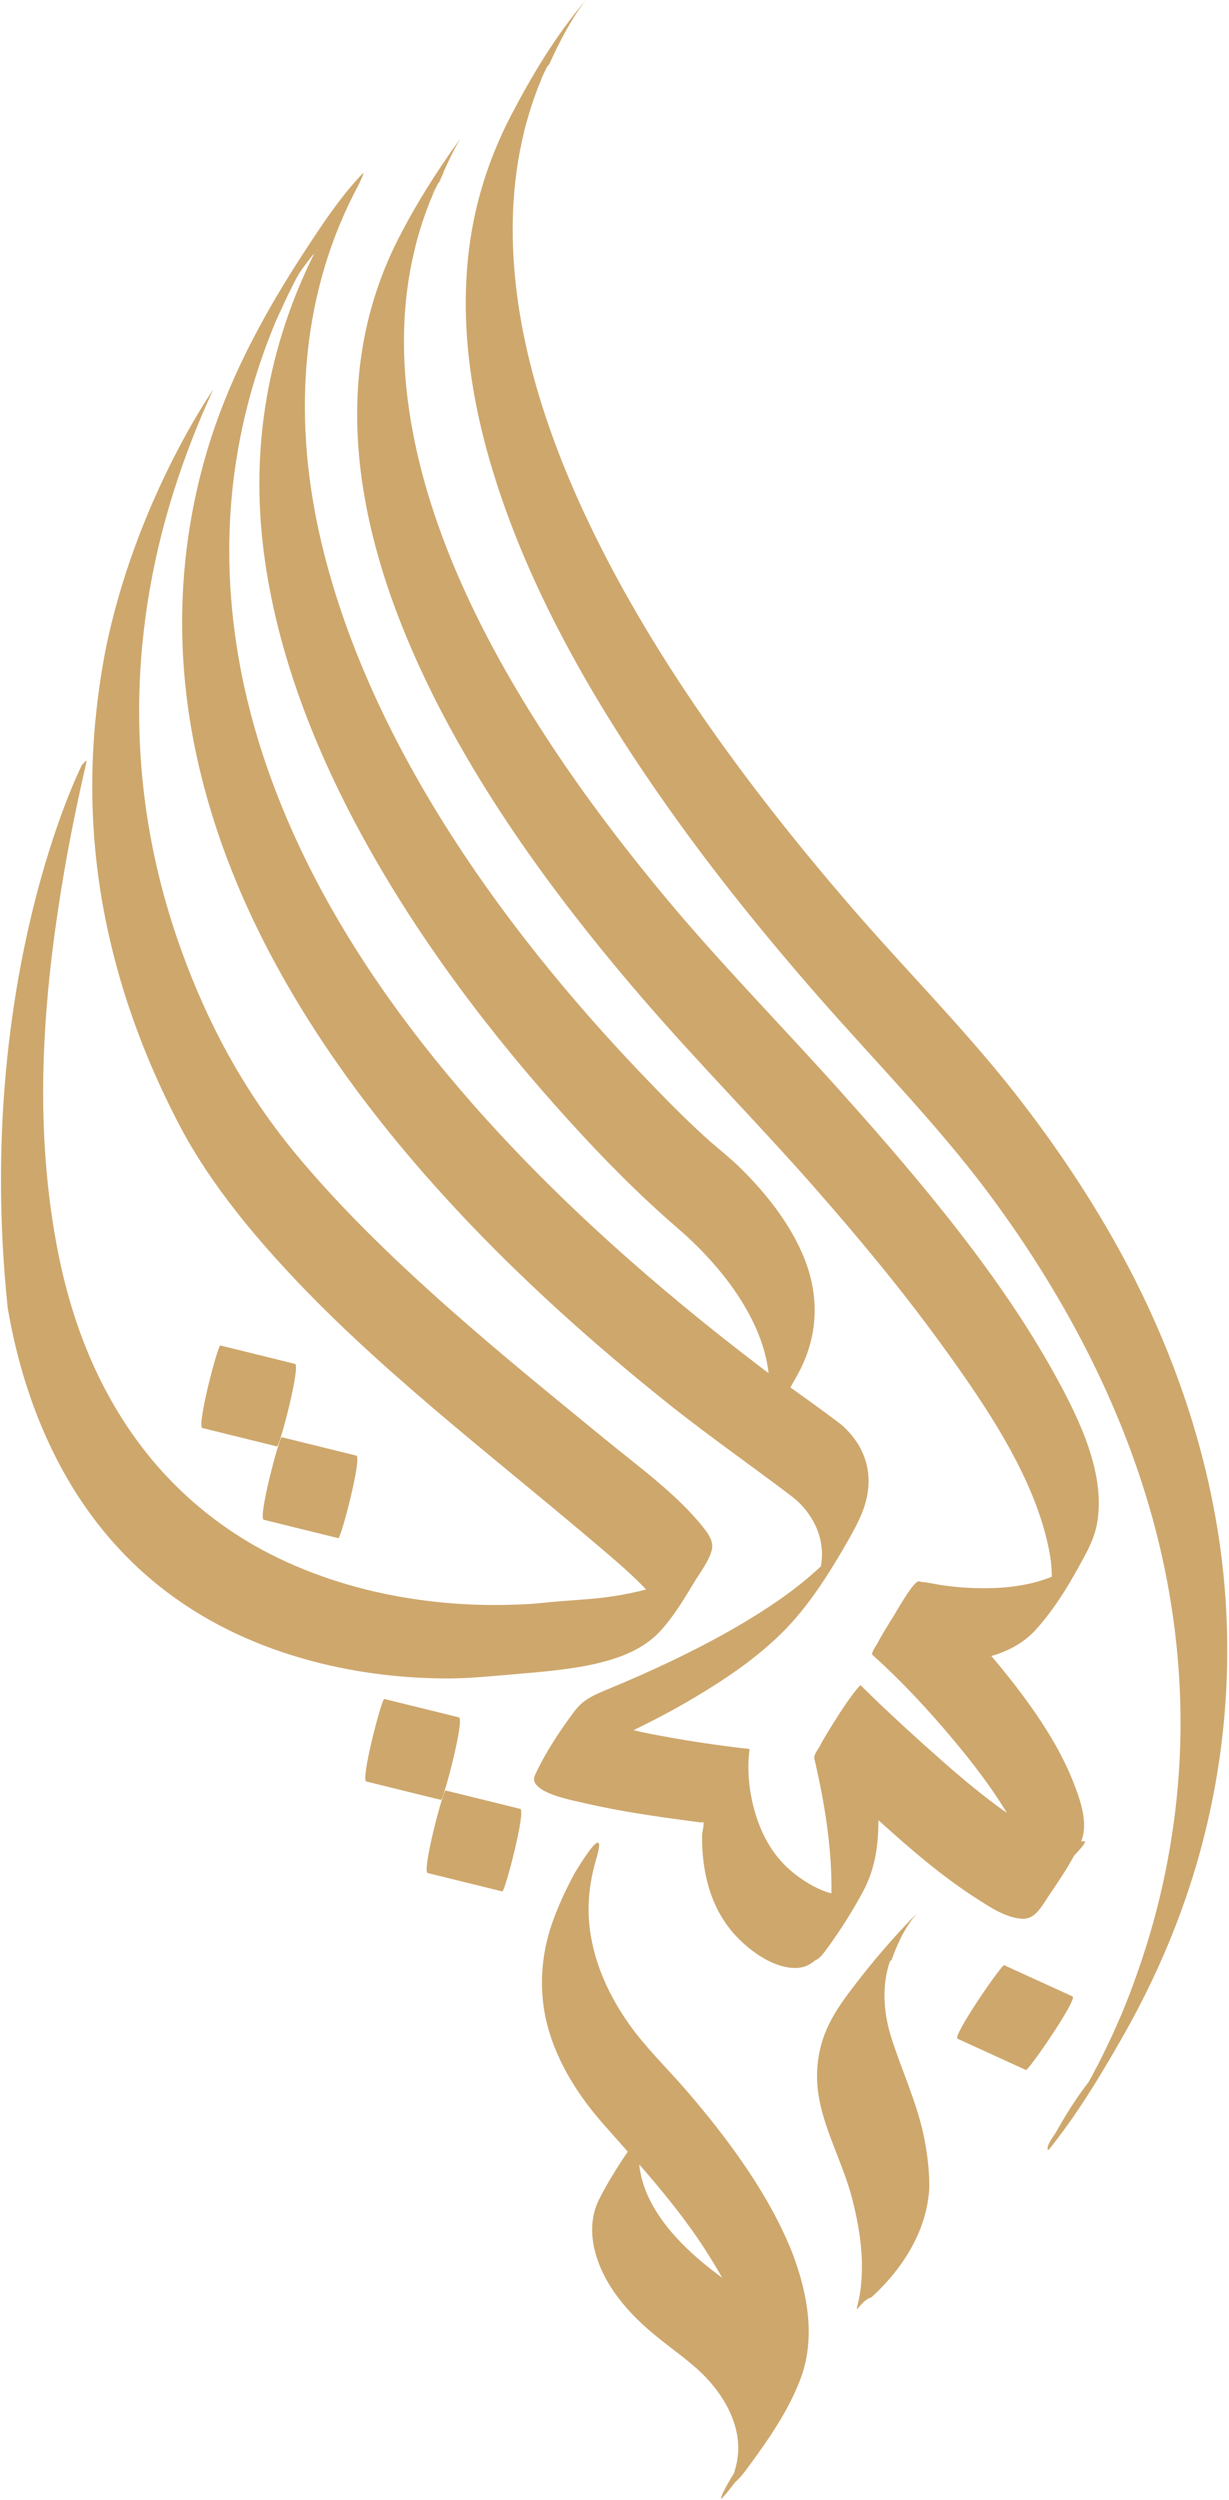
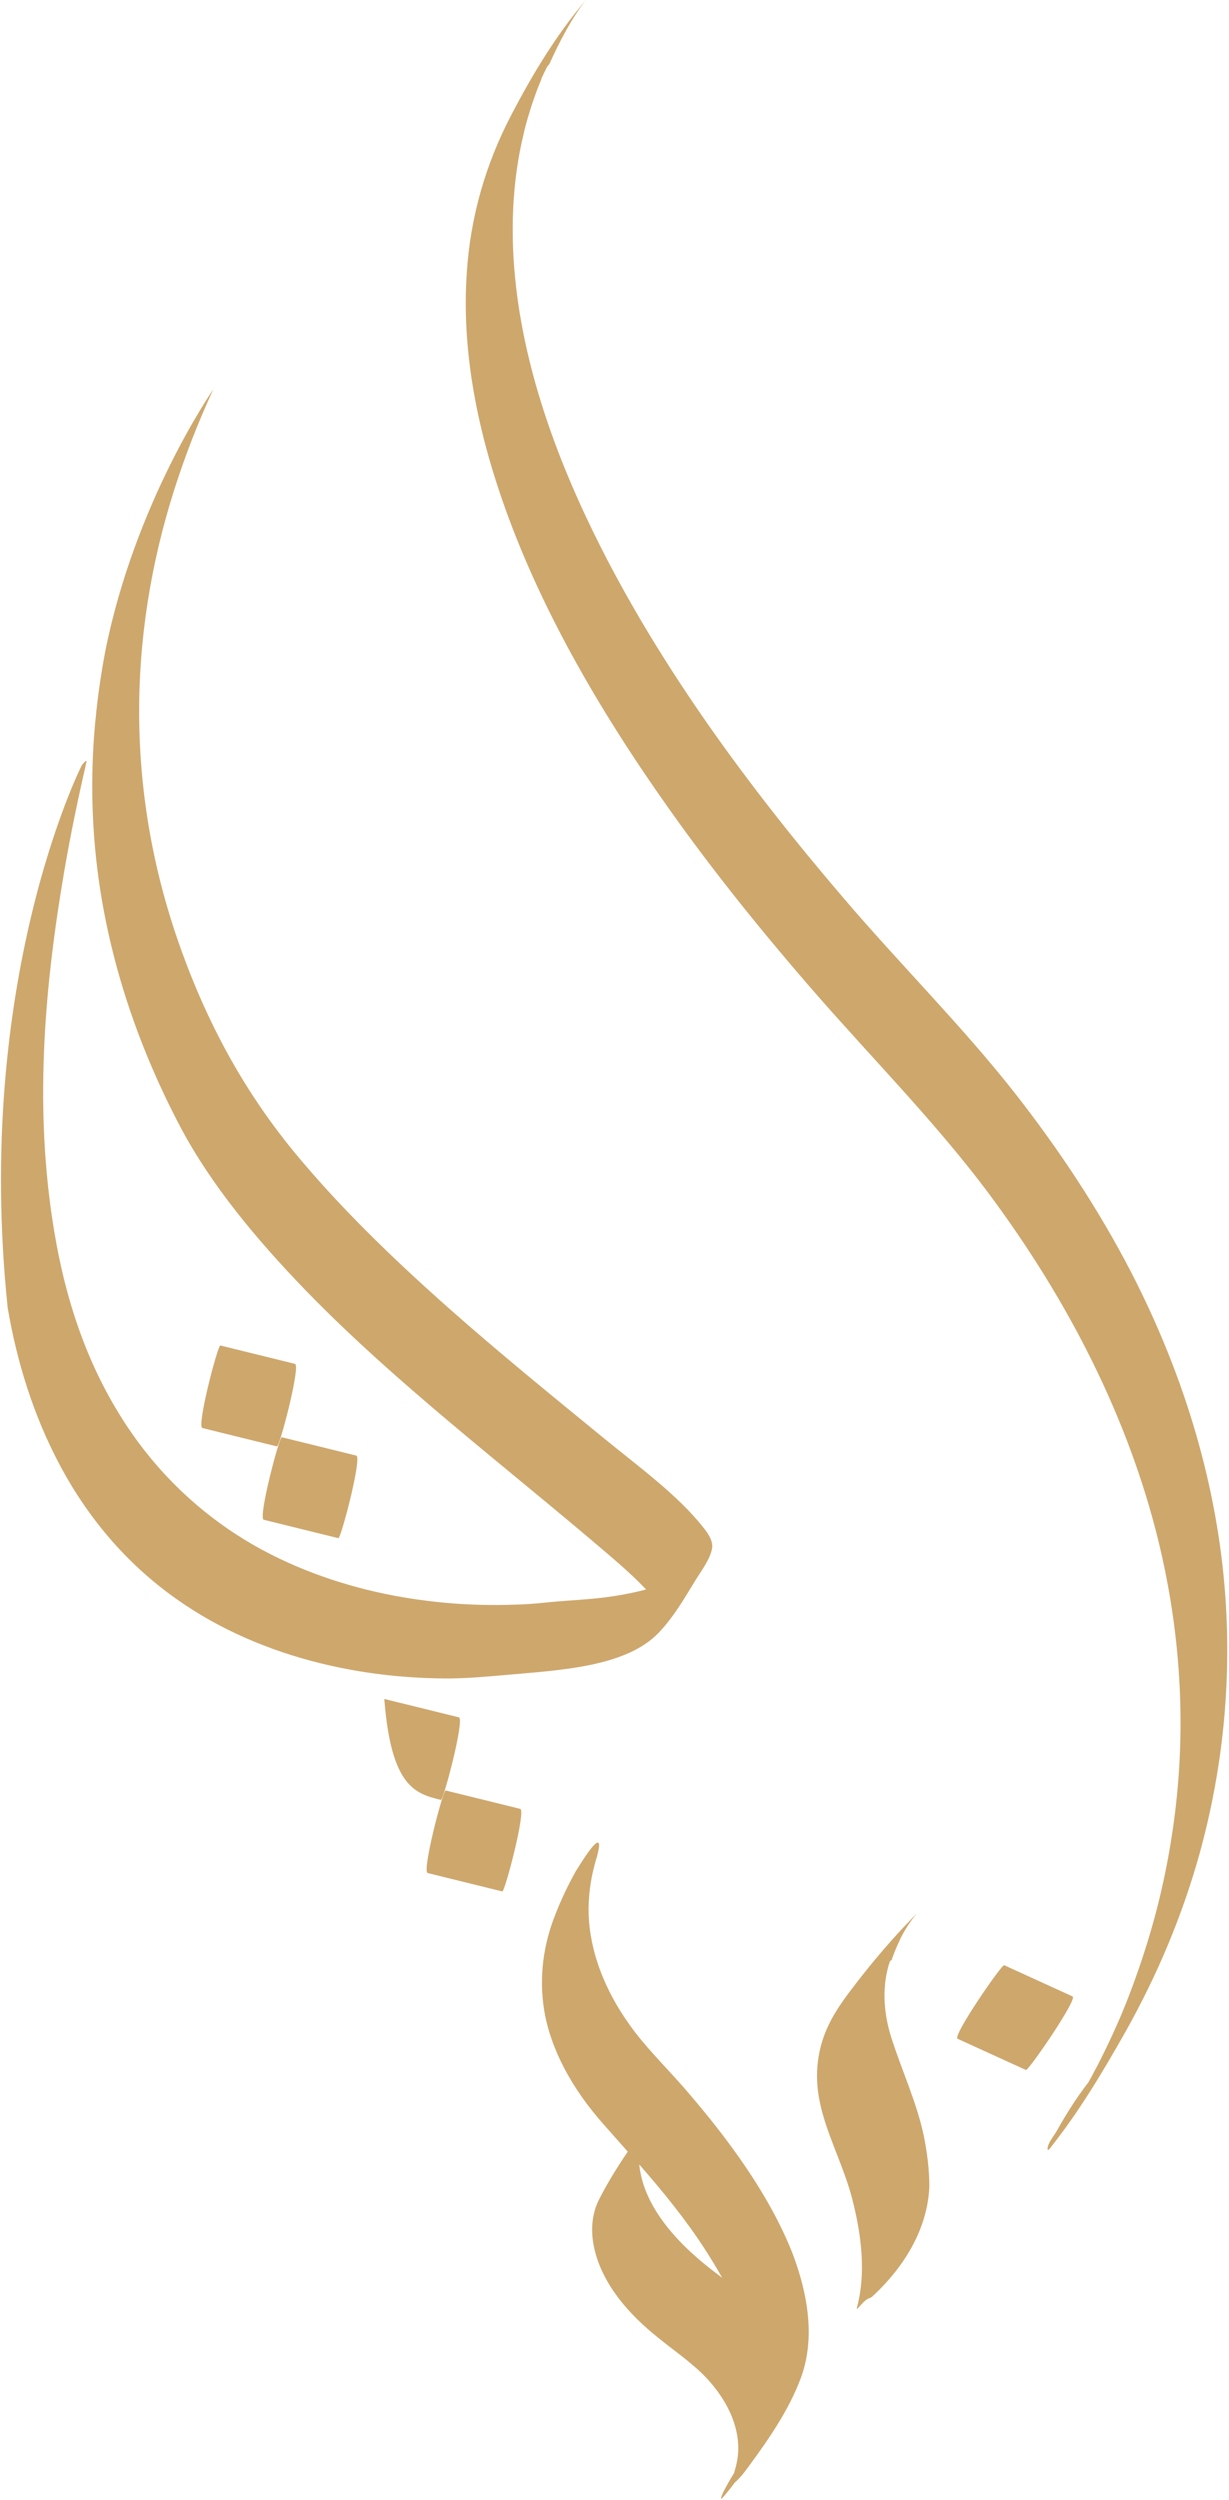
<svg xmlns="http://www.w3.org/2000/svg" width="575" height="1169" viewBox="0 0 575 1169" fill="none">
  <path d="M573.3 746.7C569.7 695.8 554.7 644.3 529.1 594.7C514.1 565.8 495.6 537.6 474.2 510.4C449.6 479.2 420.1 449.9 394 419.2C349.6 367.3 310.1 313 281.4 256.5C261.2 216.7 246.3 175.6 241.5 134.6C238.6 109.9 239.4 85.2 245.2 61.7C245.2 61.7 245.2 61.6 245.2 61.5C246.2 57.6 247.3 53.8 248.5 50C249.4 47.2 250.4 44.5 251.4 41.7C251.9 40.5 252.4 39.2 252.9 38C253 37.8 253.2 37.3 253.3 37C253.3 37 253.3 37 253.3 36.9C253.4 36.8 253.4 36.7 253.4 36.6V36.5C253.6 36.1 253.8 35.6 253.9 35.5C254.5 34.1 255.3 32.6 256 31.2C256.3 30.8 256.7 30.4 257 30C261.7 19.6 267.5 8.4 274.2 -0.1C260 16.6 248.9 35.2 239.3 53.6C227.1 76.9 220.1 101.5 218.4 127.4C216 162.2 222.6 197.9 234.7 233C251.8 282.8 279.8 331.4 312.9 378.1C334.2 408.2 357.9 437.5 383 466.2C409.6 496.5 438.3 525.7 461.9 557.2C500.5 608.8 528 663.9 541.8 719.9C553 765.5 555.2 811.2 548.7 855.5C546 874 541.9 892.2 536.3 910C533.9 917.7 531.2 925.4 528.3 933C525.4 940.5 523.5 944.9 520.3 951.9C518.9 954.9 517.5 957.9 516 960.9C515.4 962.1 514.8 963.3 514.2 964.5C514.1 964.6 514.1 964.7 514 964.9C513.7 965.5 513.4 966.1 513.1 966.6C512.4 967.9 511.7 969.1 511.1 970.4C510.9 970.8 510.7 971.1 510.5 971.5C510.1 972.2 509.7 972.9 509.3 973.6C509.3 973.6 509.3 973.6 509.3 973.7L509.2 973.8C503.6 981 498.8 988.7 494.4 996.5C493 999 490.3 1002 490.1 1004.7C490 1006.7 492 1003.6 492.2 1003.4C505.5 986.5 516.4 968.1 526.7 949.9C541.5 923.5 553.1 895.9 561.1 867.3C571.9 828.4 576.2 787.8 573.3 746.7Z" fill="#CEA76C" />
-   <path d="M387.1 911C393.2 902.6 398.8 893.8 403.6 884.9C408.3 876.2 410.3 867.2 410.8 857.5C410.9 855.4 411 853.3 411 851.2C425.4 864.2 440.5 877.4 457.8 888.4C463.1 891.8 470.1 896.4 477.1 897.2C479.8 897.5 481.7 897 483.5 895.7C486.6 893.4 488.5 889.7 490.5 886.8C494.7 880.6 499 874.3 502.5 867.8C506.9 863.1 509.5 860.1 505.8 861.2C509.3 852.6 505.6 842.2 502.1 833.2C496.6 819.3 488.1 805.7 478.4 792.7C473.8 786.5 468.9 780.4 463.8 774.4C465.3 774 466.9 773.5 468.3 772.9C475 770.4 480.6 766.6 484.7 762C494.2 751.5 501.2 739.3 507.6 727.4C510 722.9 512.1 718.2 513.1 713.3C517.6 690.5 505.9 665.2 493.6 643C468.2 596.9 431.5 553.1 393.8 511C367 481 338.3 451.9 312.7 421.3C290.3 394.5 269.6 367 251.7 338.8C224.6 296.2 203.3 251.5 194 206.4C188.3 178.8 187.1 151.1 192.3 124.5C193.1 120.5 194 116.6 195 112.7C196.6 106.7 198.6 100.7 200.9 94.8C201.2 94.2 201.4 93.5 201.7 92.9C201.8 92.7 201.9 92.3 202.1 92.1C202.1 92 202.1 92 202.2 91.9C202.2 91.9 202.2 91.9 202.2 91.8C202.2 91.8 202.2 91.8 202.2 91.7C202.7 90.5 203.2 89.3 203.8 88.2C204.1 87.4 204.5 86.7 204.9 85.9C205.1 85.6 205.4 85.3 205.6 85C206 84 206.4 83 206.9 82.1C206.9 82.1 206.9 82.1 206.9 82C207.1 81.7 207.2 81.5 207.4 81.2C207.5 81.1 207.5 81 207.5 80.9C207.5 81 207.4 81.1 207.3 81.2C207.4 81 207.5 80.8 207.5 80.8C207.4 80.9 207.3 81.1 207.1 81.4C209.6 75.7 212.3 70.1 215.3 64.9C203.7 81 193.1 97.8 184.6 115.2C172.6 140.1 167 166.8 167.1 194.3C167.2 232.6 178.1 271.7 195.2 309.5C219.8 364 257 416.2 299.6 465.7C325.5 495.9 354.2 524.8 380.6 554.8C401.6 578.7 421.7 602.9 439.8 627.8C461.5 657.6 483.2 689.9 490.3 722.4C491.4 727.3 492.1 732.3 492.1 737.3C482.9 741.2 471.2 742.8 459.9 742.7C454 742.7 448.1 742.3 442.2 741.5C438.7 741.1 435 740.1 431.5 739.8C431 739.8 430.5 739.6 430 739.5C427.5 738.9 418.9 754.5 417.8 756.2C415.2 760.3 412.7 764.3 410.5 768.5C410.1 769.3 407.3 773.1 408.2 773.9C422 786.3 434.4 799.7 445.7 813.2C454.7 823.9 463.8 835.7 471.1 847.8C457.1 838 444.5 826.8 432.3 815.9C422.2 806.8 412.2 797.6 402.7 788.1C402.4 787.8 398.8 792.5 398.6 792.8C395.7 796.7 393.1 800.7 390.6 804.7C388 808.8 385.5 812.8 383.3 817C382.5 818.5 380.6 820.7 381 822.4C385.9 843.3 389.3 864.7 389 885.4C382.9 883.9 376.8 880.1 372.7 877C364.4 870.8 359.1 862.8 355.8 854.8C351 843.2 349.2 829.8 350.6 818.7C350.6 818.5 350.6 818.2 350.7 817.9C337.2 816.4 323.6 814.4 310.1 811.9C305.6 811.1 301 810.2 296.4 809.1C306.9 804 317.1 798.6 326.8 792.7C344.3 782.2 360.5 770.5 372.6 756.3C382.4 744.8 390.1 732.1 397.3 719.5C400.7 713.4 404.1 707.1 405.5 700.4C407 693.5 406.7 686.1 403.4 679C401.5 674.8 398.6 670.8 394.7 667.2C394 666.5 393.2 665.9 392.4 665.3C385.1 659.7 377.4 654.3 369.8 648.8C371.3 646.2 372.8 643.5 374.2 640.9C383 623.6 383.6 604.7 375.1 585.6C368.9 571.6 358.7 558.3 346.4 546.2C342.1 542 337.3 538.1 332.6 534.1C322.5 525.2 313.3 515.8 304.2 506.4C229.1 428.8 169.3 339.4 149.3 249C136.9 193 141.1 135.8 167.9 86.2C168 85.9 171.2 79.4 169.5 81.3C159.1 92.3 150.9 104.7 143 116.8C124.7 144.7 108.9 173.6 98.9 204.4C87.8 238.6 83.4 274.6 85.9 311C89.1 357.6 104 404.7 128.4 449.8C160.1 508.6 207.3 563.7 262.5 613.8C279 628.8 296.2 643.3 314 657.5C332.3 672 351.8 685.6 370.5 699.8C374.7 703 377.9 706.9 380.2 710.9C382.6 715.1 384 719.4 384.4 723.8C384.7 726.4 384.6 729.1 384.2 731.6C384.2 731.9 384.1 732.1 384.1 732.4C383.2 733.3 382.2 734.2 381.3 735C370.5 744.7 357.8 753.1 344.4 760.9C325.5 771.8 305.1 781.4 284 790.1C276.3 793.3 272.3 795.3 268.1 801.1C261.6 809.9 255.5 819.2 250.9 828.8C250.2 830.3 249.3 832 250.3 833.7C253.3 839.3 267.9 841.9 274.3 843.4C286.5 846.2 298.8 848.2 311.2 850C315.6 850.6 320.1 851.2 324.5 851.8C325.4 851.9 329.2 852.6 329 851.9C329.6 853 328.5 856.9 328.5 857.9C328.4 862 328.6 866.1 329.1 870.2C330.4 881 333.8 892.4 341.7 902.3C347.5 909.6 360.3 920.6 372.6 920.3C376.3 920.2 379.1 918.7 381.3 916.8C383.7 915.8 385.4 913.3 387.1 911ZM485.1 892C485.1 891.6 485.2 891.1 485.3 890.6C485.3 890.8 485.3 891 485.2 891.2C485.2 891.6 485.1 893.5 485.1 892ZM206 84.5C206.2 84.1 206.5 83.7 206.6 83.2C206.3 84.4 205.8 85 206 84.5ZM202.1 90.1L202.2 90C202.3 89.9 202.3 89.8 202.4 89.8L202.5 89.7L203.1 88.9C203.3 88.6 203.5 88.3 203.8 88.1C203.1 89 201.5 91.1 202.1 90.1ZM489.8 752.6C489.8 752.7 489.8 752.7 489.7 752.7C489.7 752.7 489.8 752.7 489.8 752.6ZM385.8 909.7V909.8C385.7 909.8 385.8 909.8 385.8 909.7ZM147.8 117.4C148 117.3 148.6 116.5 148.7 116.4C148.7 116.4 148.7 116.3 148.8 116.3C148.8 116.3 148.8 116.3 148.9 116.2C149.2 115.8 148.1 117.4 147.8 117.4ZM357.4 640.5C306.8 602.1 260.2 560.7 221 516.1C189.2 479.9 162.4 441.6 142.9 401.8C126.8 368.9 115.7 335.1 110.6 301.3C106.3 272.8 106.1 244.4 110.3 216.7C113.7 194.1 120 171.9 128.9 150.6C129.1 150.2 129.2 149.8 129.4 149.4C129.4 149.4 129.4 149.4 129.5 149.2C129.5 149.2 129.5 149.1 129.6 149C129.6 148.9 129.7 148.8 129.8 148.6C130.3 147.4 130.8 146.3 131.4 145.1C132.4 142.9 133.4 140.8 134.4 138.6C135.4 136.6 136.4 134.6 137.4 132.6C137.4 132.5 137.5 132.4 137.5 132.3C137.6 132.2 137.6 132.1 137.7 132C138.2 131 138.7 130 139.3 129.1C139.5 128.7 139.8 128.2 140 127.8C140 127.8 140 127.7 140.1 127.7C140.6 127 141 126.3 141.5 125.6C141.7 125.3 141.9 125.1 142.1 124.8C142.4 124.4 142.7 124 143 123.6C143.1 123.5 143.2 123.4 143.2 123.3C143.7 122.7 144.1 122.1 144.6 121.5C145.4 120.5 146.2 119.4 147.1 118.4C125.4 161.9 117.1 209 123.4 258C129.3 304.5 147.1 351 172.1 395.7C197.1 440.4 229.3 483.5 266.4 524.3C282.1 541.6 298.7 558.5 317.1 574.4C339.4 593.6 356.9 618.2 359.6 642.1C358.8 641.5 358.1 641 357.4 640.5Z" fill="#CEA76C" />
  <path d="M236.4 783.3C262.1 781 292.9 779.6 308.3 763.4C315.3 756 320.3 747.3 325.3 739.1C328.1 734.6 332 729.5 333.1 724.4C333.8 721 331.7 717.6 329.2 714.5C317.4 699.4 299.1 686.1 283.3 673.2C258.5 652.9 233.6 632.7 209.9 611.7C183.5 588.3 158.4 564 137.2 538.2C113.1 508.7 96.8 477.4 85.1 445.1C58.5 372 59.6 297.9 81.5 229.1C86.6 213.1 92.7 197.4 99.8 182.1C98.7 183.7 63.2 235.2 49.3 304.3C47.3 314.9 45.7 325.7 44.7 336.5C44.6 337.1 44.6 337.7 44.5 338.3C42.2 363.6 42.8 389.4 46.8 415.5C52.6 453.2 65.3 490.9 84.6 527.4C98.8 554.1 119.7 579.3 142.7 603.1C185 646.8 235.8 685.2 283.3 725.8C289.9 731.4 296.5 737.2 302.3 743.3C297.4 744.6 292.3 745.6 287.3 746.4C276.6 748.1 265.4 748.3 254.5 749.5C249.8 750 245.1 750.3 240.3 750.4C223.4 751 206 749.9 188.9 747C165.7 743.1 143.1 735.7 123.1 725C96.7 710.8 76.4 691.4 61.7 670.3C39.4 638.2 29.3 603.1 24.3 569C16.2 514.1 21.1 459.5 30.2 406.6C33.1 389.8 36.6 373.1 40.4 356.5C40.9 354.5 38.6 357.5 38.3 357.8C37.4 359.5 -12.3 459.2 3.6 611.6C7.9 636.7 15.5 661.9 28.5 686.1C41.4 710 60.2 733.1 87 750.8C106.7 763.9 130 773.4 154.6 778.9C173.2 783.1 192.4 785 211 784.9C219.8 784.8 228 784 236.4 783.3Z" fill="#CEA76C" />
  <path d="M501.8 933.6C491.1 928.7 480.5 923.9 469.8 919C468.7 918.5 445.4 952.3 448 953.4C458.7 958.3 469.3 963.1 480 968C481.1 968.5 504.4 934.7 501.8 933.6Z" fill="#CEA76C" />
  <path d="M243.4 845.9C231.8 843 220.2 840.2 208.5 837.3C207.3 837 197.3 875.2 200.1 875.9C211.7 878.8 223.3 881.6 235 884.5C236.2 884.8 246.2 846.6 243.4 845.9Z" fill="#CEA76C" />
-   <path d="M214.7 803.1C203.1 800.2 191.5 797.4 179.8 794.5C178.6 794.2 168.6 832.4 171.4 833.1C183 836 194.6 838.8 206.3 841.7C207.5 841.9 217.5 803.8 214.7 803.1Z" fill="#CEA76C" />
+   <path d="M214.7 803.1C203.1 800.2 191.5 797.4 179.8 794.5C183 836 194.6 838.8 206.3 841.7C207.5 841.9 217.5 803.8 214.7 803.1Z" fill="#CEA76C" />
  <path d="M123.4 710.7C135 713.6 146.6 716.4 158.3 719.3C159.5 719.6 169.5 681.4 166.7 680.7C155.1 677.8 143.5 675 131.8 672.1C130.7 671.8 120.6 710 123.4 710.7Z" fill="#CEA76C" />
  <path d="M138 637.8C126.4 634.9 114.8 632.1 103.1 629.2C101.9 628.9 91.9 667.1 94.7 667.8C106.3 670.7 117.9 673.5 129.6 676.4C130.8 676.7 140.8 638.5 138 637.8Z" fill="#CEA76C" />
  <path d="M416.8 952.2C414.3 944 413.3 935.8 414.1 927.8C414.1 927.8 414.1 927.8 414.1 927.7C414.1 927.7 414.1 927.6 414.1 927.5C414.5 924 415.2 920.5 416.4 917.1C416.5 917 416.6 917 416.7 916.9C416.8 916.8 416.9 916.7 417.1 916.7C418.1 913.8 419.4 910.5 421 907.2C421.1 907.1 421.1 906.9 421.2 906.8C421.2 906.8 421.2 906.8 421.2 906.7C423.3 902.5 425.9 898.3 429.2 894.6C428.3 895.5 427.5 896.3 426.6 897.2C417.2 906.9 408.5 917.1 400.5 927.5C395.7 933.7 391 940 387.7 946.9C382.5 957.7 381 969.7 383.3 981.7C386.2 997.3 394.7 1012.6 398.7 1028.2C403.1 1045.2 405.3 1063.3 400.8 1079.6L401.1 1079.7C402.3 1078.5 404.5 1075.5 406.7 1074.7C407.1 1074.6 407.4 1074.4 407.7 1074.3C417.2 1065.7 433.7 1047.4 434.8 1022.6V1022.5C434.8 1014.7 433.8 1006.7 432.2 998.8C428.9 983 421.7 967.8 416.8 952.2Z" fill="#CEA76C" />
  <path d="M343.5 1005.7C336.3 995.7 328.4 986 320.1 976.4C311.5 966.6 301.8 957.1 294.5 946.8C282.8 930.4 276 912.7 275.4 895.1C275.2 887.2 276.2 879.5 278.2 872C278.2 872 278.2 871.9 278.3 871.8V871.7C278.6 870.4 279 869.1 279.4 867.9V867.8C279.8 866.2 280.2 864.5 280.3 863.3C280.3 863.1 280.3 862.9 280.3 862.7C280.1 860.2 277.8 861.4 269.3 875.2C265.7 881.7 262.5 888.4 259.9 895.1C254.2 909.3 252.1 924.6 254.6 940.1C257.7 958.6 267.7 976.8 282.2 993.2C286 997.5 289.9 1001.9 293.7 1006.2C288.8 1013.4 284.3 1020.7 280.4 1028.3C273.5 1041.7 277.9 1058.4 287.5 1072.1C292.3 1079 298.5 1085.4 305.6 1091.3C313.9 1098.3 323.3 1104.4 330.5 1112C340.1 1122.3 345.7 1134.1 345.4 1145.8C345.3 1148.2 345 1150.6 344.4 1153C344.1 1154.1 343.8 1155.2 343.5 1156.3V1156.4C341.6 1159.5 339.7 1162.7 338.1 1166C338 1166.3 336.5 1169.8 338 1168.1C340 1165.8 342 1163.4 343.8 1160.9C346.7 1158.4 348.9 1155.3 351 1152.4C360.2 1139.9 369.2 1126.6 374.5 1112.5C381.5 1094.1 378.2 1073.3 370.8 1053.8C364.3 1037.3 354.7 1021.2 343.5 1005.7ZM278.1 866.2C278.1 866.3 278 866.3 278 866.4C278 866.3 278 866.2 278.1 866.2ZM277.9 866.5C277.9 866.6 277.9 866.6 278 866.5C277.8 866.7 277.6 866.9 277.3 867.2C277.6 866.9 277.8 866.7 277.9 866.5ZM325.9 1055.6C312.7 1044.1 302.5 1030.6 299.7 1016.3C299.4 1014.9 299.2 1013.6 299.1 1012.2C310.2 1024.9 320.7 1037.8 329.6 1051.5C332.5 1056 335.3 1060.6 337.9 1065.2C333.8 1062.1 329.7 1059 325.9 1055.6Z" fill="#CEA76C" />
  <path d="M207.9 82.8C207.8 82.9 207.8 82.9 207.7 83C207.8 83 207.8 83 207.9 82.8C207.9 82.9 207.9 82.9 207.9 82.8Z" fill="#CEA76C" />
  <path d="M208.1 82.7C208.2 82.6 208.2 82.6 208.3 82.5L208.2 82.6C208.1 82.6 208.1 82.6 208.1 82.7Z" fill="#CEA76C" />
</svg>